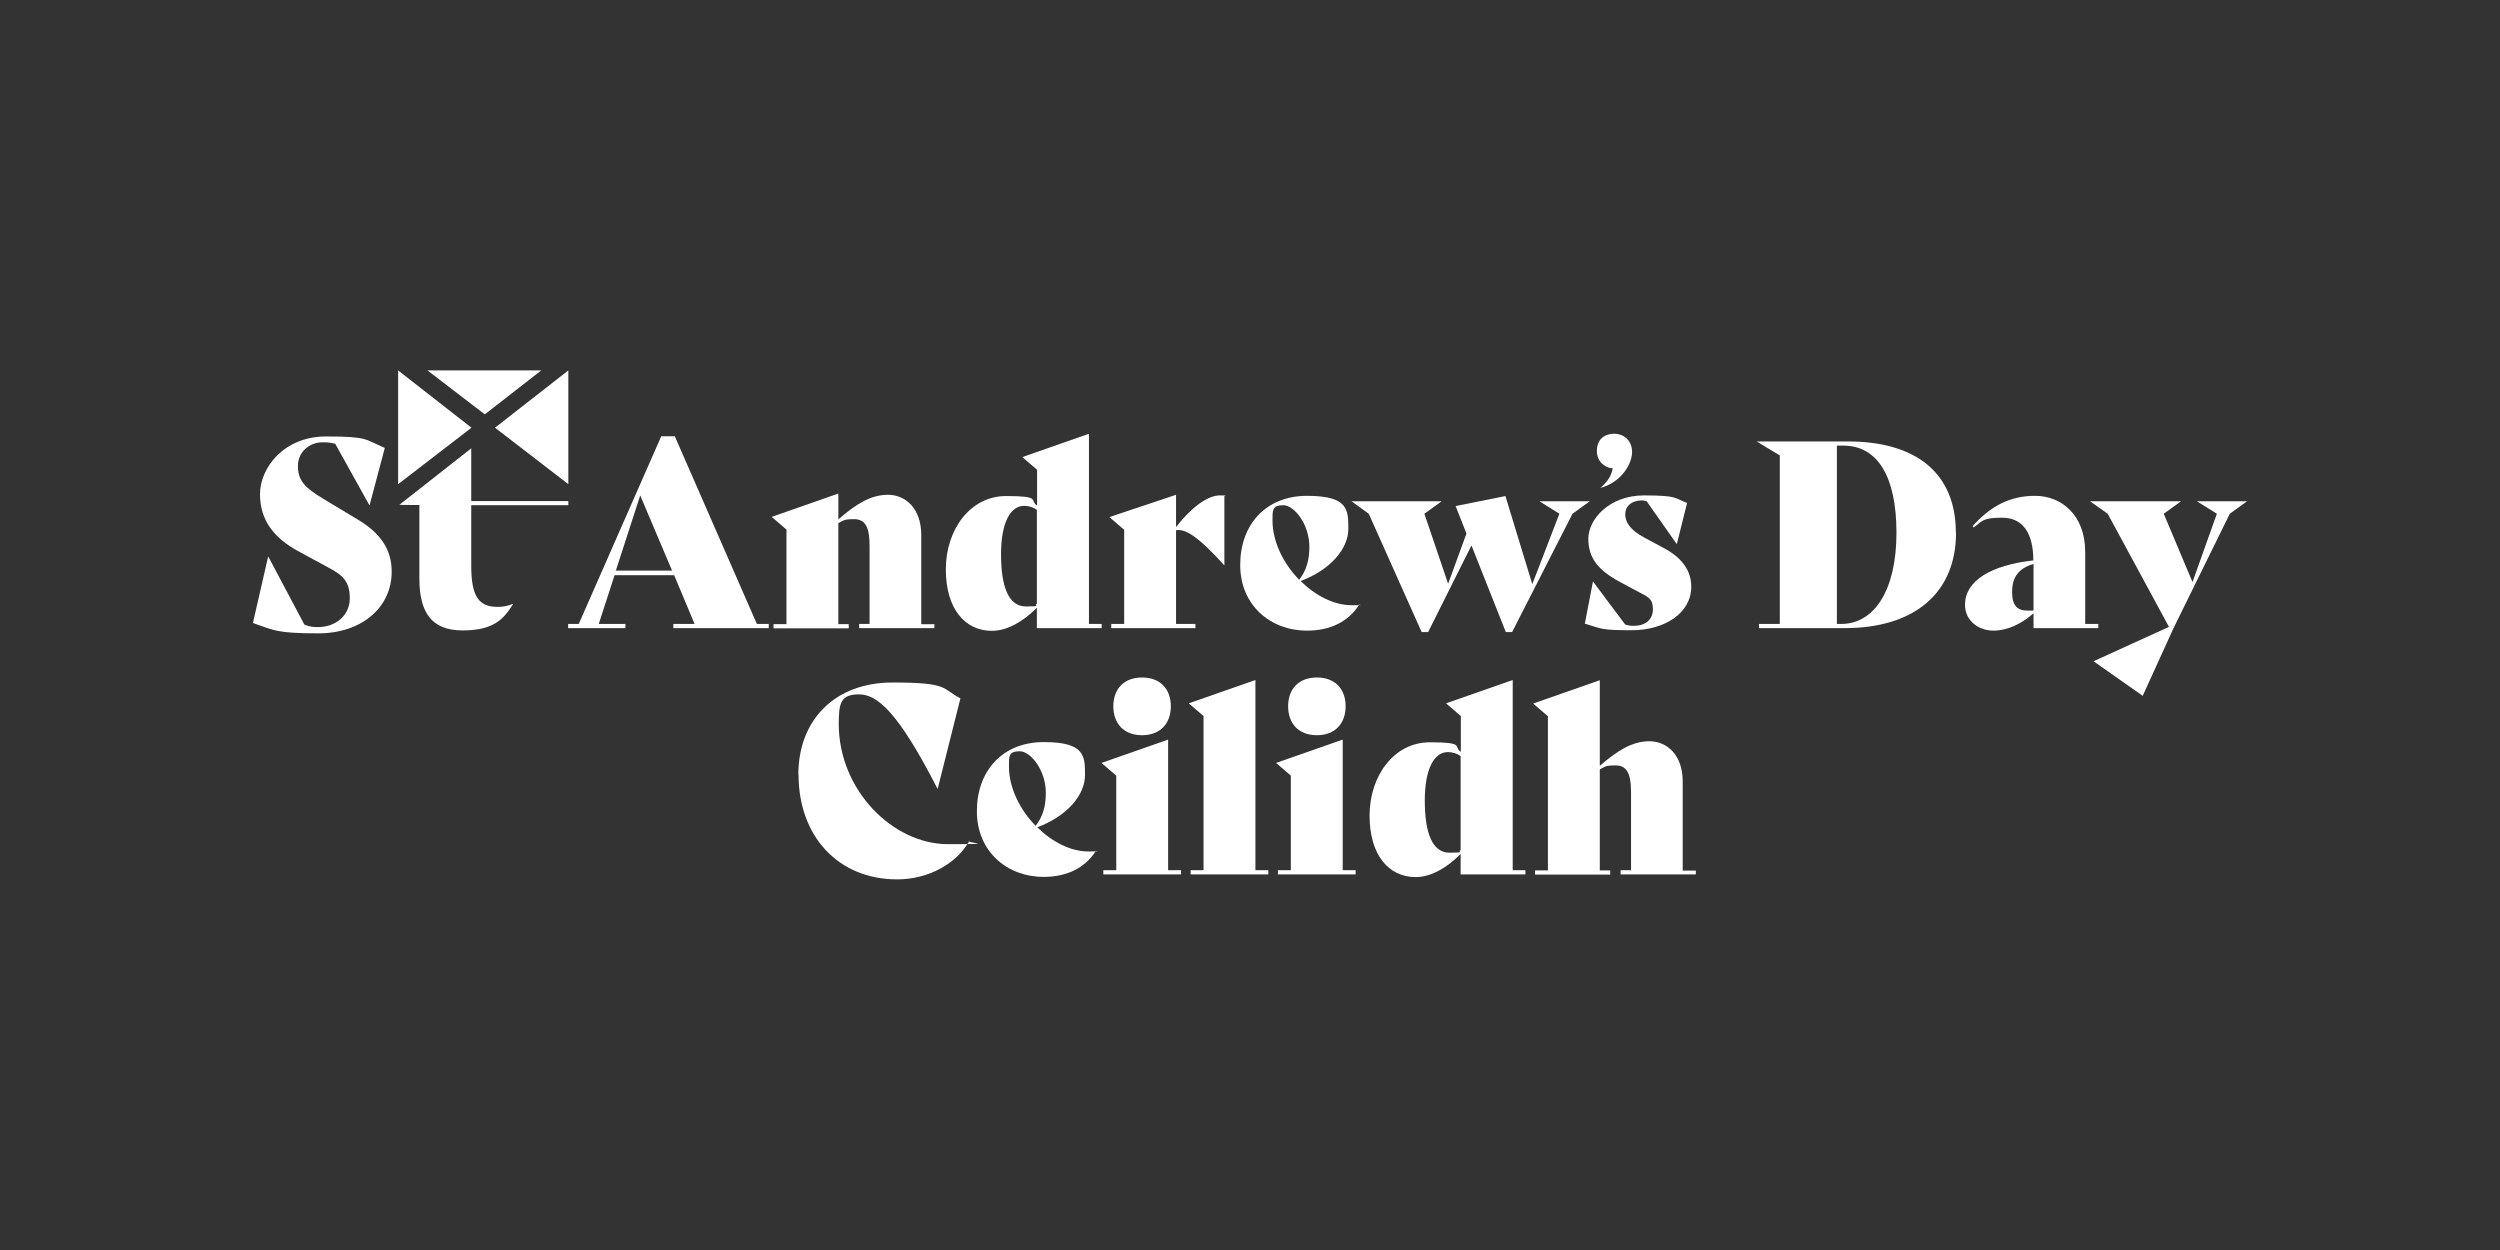
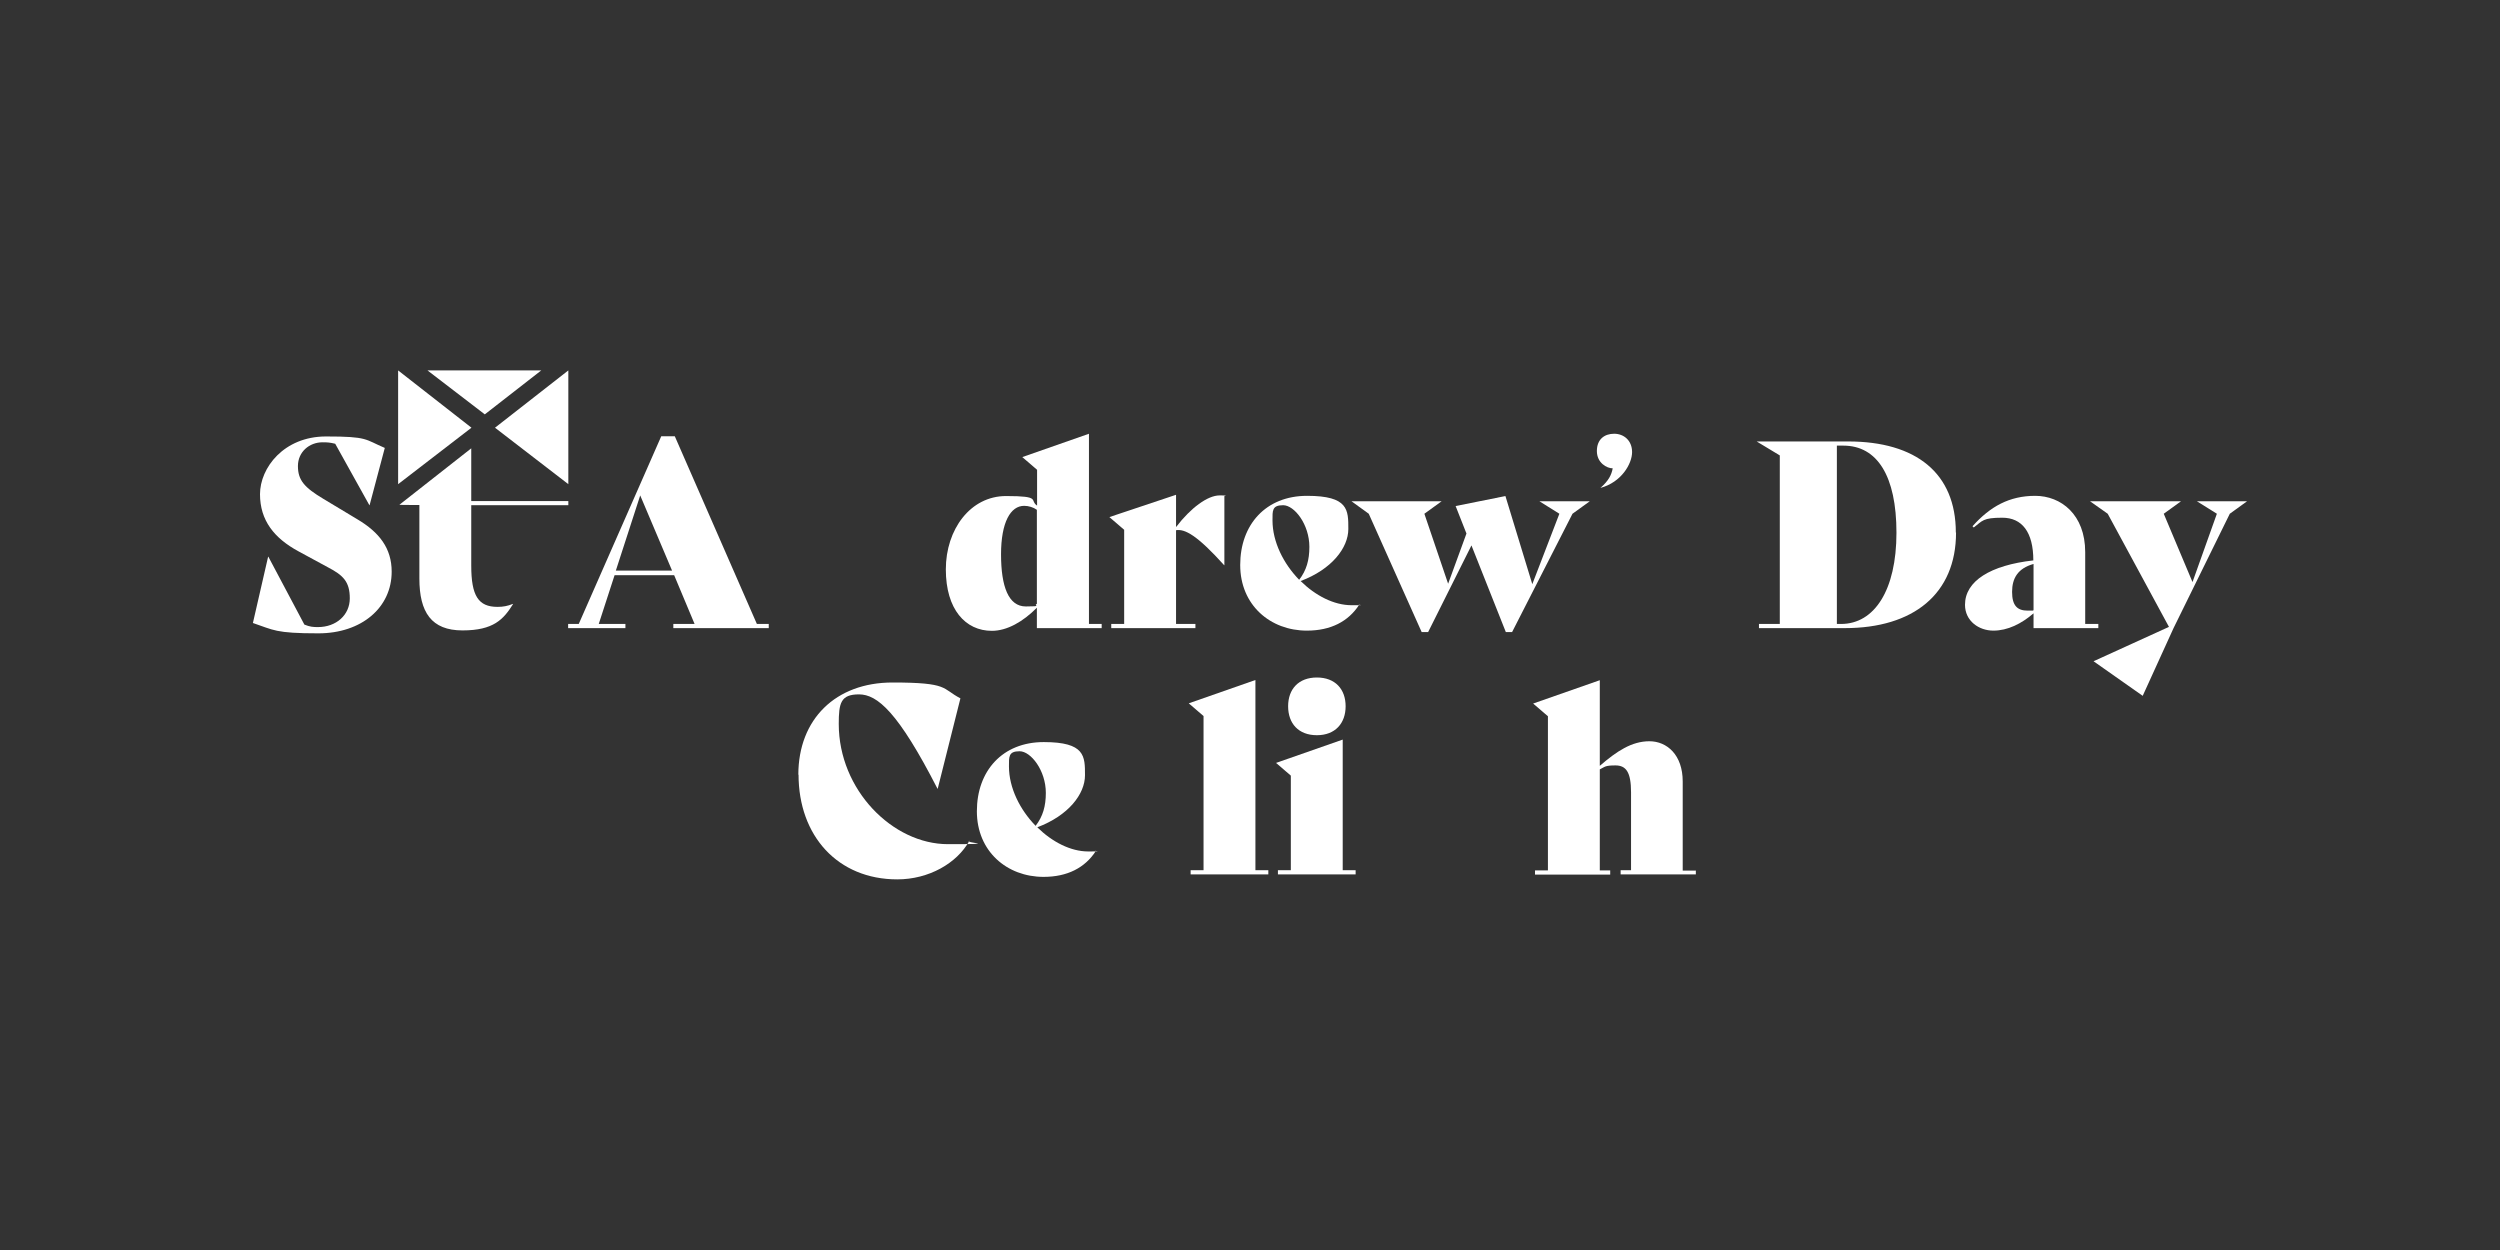
<svg xmlns="http://www.w3.org/2000/svg" id="Layer_1" version="1.1" viewBox="0 0 1200 600">
  <rect x="0" y="0" width="1200" height="600" fill="#333333" stroke="none" />
  <defs>
    <style>
      .st0 {
        fill: none;
      }

      .st1 {
        clip-path: url(#clippath-1);
      }

      .st2 {
        clip-path: url(#clippath-3);
      }

      .st3 {
        clip-path: url(#clippath-4);
      }

      .st4 {
        clip-path: url(#clippath-2);
      }

      .st5 {
        clip-path: url(#clippath-5);
      }

      .st6 {
        fill: #fff;
      }

      .st7 {
        clip-path: url(#clippath);
      }
    </style>
    <clipPath id="clippath">
      <rect class="st0" x="121.4" y="177.8" width="957.3" height="244.4" />
    </clipPath>
    <clipPath id="clippath-1">
      <rect class="st0" x="121.4" y="177.8" width="957.3" height="244.4" />
    </clipPath>
    <clipPath id="clippath-2">
      <rect class="st0" x="121.4" y="177.8" width="957.3" height="244.4" />
    </clipPath>
    <clipPath id="clippath-3">
      <rect class="st0" x="121.4" y="177.8" width="957.3" height="244.4" />
    </clipPath>
    <clipPath id="clippath-4">
      <rect class="st0" x="121.4" y="177.8" width="957.3" height="244.4" />
    </clipPath>
    <clipPath id="clippath-5">
      <rect class="st0" x="121.4" y="177.8" width="957.3" height="244.4" />
    </clipPath>
  </defs>
  <g class="st7">
    <path class="st6" d="M121.4,299l7.3-31.8h.1l17.3,32.6c2.7,1.1,4.2,1.2,6.5,1.2,8.8,0,15.3-5.8,15.3-13.8s-3.2-11.1-10.5-14.9l-14.2-7.7c-11.6-6.3-18.4-14.8-18.4-27.4s11.4-27.7,31.7-27.7,18.5,1.4,28.2,5.5l-7.3,27.5h-.1l-16.4-29.5c-2.5-.6-3.6-.7-6.1-.7-6.3,0-11.8,4.6-11.8,11.4s3.1,10.3,12.3,15.8l16.3,9.8c10.4,6.2,16.4,13.8,16.4,25.1,0,17.2-14.4,29.6-35.2,29.6s-21.4-1.6-31.5-5" />
    <path class="st6" d="M246.1,289.9c-2.5,1-4.6,1.4-7.3,1.4-9.2,0-12.6-5.3-12.6-19.8v-29h46.6v-2h-46.6v-25.3l-34.5,27.1h0c0,.1,9.6.1,9.6.1v35.3c0,16.2,5.8,24.9,20.7,24.9s19.7-5.3,24.3-12.7h-.1Z" />
  </g>
  <path class="st6" d="M322.6,273.9l-15.3-36.1-11.7,36.1h27ZM369,299.5v2h-45.8v-2h10.2l-9.8-23.4h-28.6l-7.6,23.4h12.8v2h-27.5v-2h5.1l39.6-90.1h6.5l39.4,90.1h5.7Z" />
  <g class="st1">
-     <path class="st6" d="M448.5,299.5v2h-36.1v-2h5v-37.4c0-9.7-2.4-12.9-7.5-12.9s-5,.7-7.5,1.9v48.5h5v2h-36.1v-2h6.2v-45.4l-7.1-6.1,32-11.2v12.4c8.1-7,15.3-11.8,23.8-11.8s16,6.6,16,19.3v42.8h6.2Z" />
    <path class="st6" d="M497.7,289.9v-45.2c-1.7-1.2-4-1.9-6.1-1.9-6.5,0-11.1,7.8-11.1,23.3s3.6,25,11.9,25,3.5-.5,5.2-1.2M528.8,299.5v2h-31.1v-9.8c-6.6,6.7-14.3,11.1-21.6,11.1-12.7,0-22.1-10.3-22.1-29.5s11.8-35.2,28.9-35.2,11.1,2,14.9,4.6v-17.2l-7.1-6.1,32-11.2v91.3h6.2Z" />
    <path class="st6" d="M587.7,238.3v33h-.1c-12.9-14.3-18.8-17.5-23.1-16.8v45h9.3v2h-40.4v-2h6.2v-45.2l-7.1-6.1,32-10.7v15.5c7.1-9.3,15.2-15.2,20.9-15.2s1.6.1,2.4.4" />
    <path class="st6" d="M610.8,249.8c0,10.3,5.3,20.8,12.8,28.5,3.5-4.5,4.9-9.5,4.9-15.8,0-10.8-7.2-20-12.6-20s-5.1,2.7-5.1,7.3M652.4,290.3c-5.2,8-13.6,12.4-25.1,12.4-17.5,0-32-12.2-32-31.5s12.2-33.2,32.1-33.2,19.8,6.8,19.8,15.9-8,19.4-22.9,25c7.1,7,16,11.6,24.4,11.6s2.5-.1,3.6-.4h.1Z" />
  </g>
  <polygon class="st6" points="763.1 240.6 754.8 246.6 725.8 303.4 722.8 303.4 706.3 261.8 685.5 303.4 682.4 303.4 657 246.6 648.7 240.6 692 240.6 683.7 246.6 695.1 280.2 703.9 256.1 698.7 242.9 722.6 238.1 735.5 280.4 748.5 246.6 738.9 240.6 763.1 240.6" />
  <g class="st4">
-     <path class="st6" d="M760.7,299.5l3.9-20.3h.1l15.4,20.6c1.7.5,2.6.6,4.1.6,5.5,0,9.2-2.9,9.2-8s-2.2-5.8-7.5-8.6l-8.2-4.4c-10.3-5.5-15.3-11.3-15.3-20.8s10.2-20.8,26.7-20.8,14.6,1.4,20.7,3.6l-4.9,19.7h-.1l-14.4-20.5c-.6-.2-1.5-.4-2.1-.4-5.5,0-8.2,3.1-8.2,6.6s2,7.5,9.3,11.3l9.3,5c8.6,4.6,13.1,10.8,13.1,18.5,0,12.9-13.1,20.9-28.4,20.9s-14.1-.6-22.8-3.2" />
    <path class="st6" d="M910.3,255.7c0-27.2-9.2-41.8-25.5-41.8h-3.1v85.6h2c16,0,26.6-16.2,26.6-43.8M938.9,255.6c0,29.5-20.5,45.9-53.4,45.9h-41.2v-2h10v-80.9l-11.1-6.7h43.9c32.7,0,51.7,15.3,51.7,43.7" />
    <path class="st6" d="M976.1,292.7v-22c-7.5,2.1-10.3,6.8-10.3,13.4s2.5,9,7.5,9,1.7-.1,2.9-.4M1007.2,299.5v2h-31.1v-7.1c-5.8,5-12.4,8.3-19.3,8.3s-13.6-4.6-13.6-12.4c0-11.4,12.2-19,32.8-21.3,0-13.7-5.5-20.5-14.9-20.5s-9.5,1.5-13.7,4.7l-.6-.6c8.5-9.5,17.7-14.6,30.1-14.6s24,9,24,27v34.5h6.2Z" />
  </g>
  <polygon class="st6" points="1054.5 240.6 1064.1 246.6 1052.4 279.4 1038.6 246.6 1046.9 240.6 1003.2 240.6 1011.7 246.6 1041.1 300.9 1004.9 317.4 1028.5 334 1043.3 301.5 1070.3 246.6 1078.6 240.6 1054.5 240.6" />
  <g class="st2">
    <path class="st6" d="M383.2,371.9c0-26.7,17.9-44.3,45.2-44.3s23.5,2.9,32.6,7.6l-10.9,43.4h-.1c-18.9-36.9-28.9-45.3-37.7-45.3s-9.7,4.2-9.7,14.2c0,31.7,25.9,57.7,52.4,57.7s7.8-.5,10.2-1.6h.1c-6,10.8-19.5,18.5-34.6,18.5-28.6,0-47.4-20.9-47.4-50.3" />
    <path class="st6" d="M484.3,367.9c0,10.3,5.3,20.8,12.8,28.5,3.5-4.5,4.9-9.5,4.9-15.8,0-10.8-7.2-20-12.6-20s-5.1,2.7-5.1,7.3M526,408.5c-5.2,8-13.6,12.4-25.1,12.4-17.5,0-32-12.2-32-31.5s12.2-33.2,32.1-33.2,19.8,6.8,19.8,15.9-8,19.4-22.9,25c7.1,7,16,11.6,24.4,11.6s2.5-.1,3.6-.4h.1Z" />
-     <path class="st6" d="M534.4,339c0-8.2,5-13.8,13.8-13.8s13.8,5.6,13.8,13.8-5,13.9-13.8,13.9-13.8-5.6-13.8-13.9M529.6,417.7h6.2v-45.4l-7.1-6.1,32-11.2v62.7h6.2v2h-37.3v-2Z" />
  </g>
  <polygon class="st6" points="571.5 417.7 577.7 417.7 577.7 343.7 570.6 337.6 602.6 326.4 602.6 417.7 608.8 417.7 608.8 419.7 571.5 419.7 571.5 417.7" />
  <g class="st3">
    <path class="st6" d="M618.3,339c0-8.2,5-13.8,13.8-13.8s13.8,5.6,13.8,13.8-5,13.9-13.8,13.9-13.8-5.6-13.8-13.9M613.4,417.7h6.2v-45.4l-7.1-6.1,32-11.2v62.7h6.2v2h-37.3v-2Z" />
-     <path class="st6" d="M701.1,408.1v-45.2c-1.7-1.2-4-1.9-6.1-1.9-6.5,0-11.1,7.8-11.1,23.3s3.6,25,11.9,25,3.5-.5,5.2-1.2M732.2,417.7v2h-31.1v-9.8c-6.6,6.7-14.3,11.1-21.6,11.1-12.7,0-22.1-10.3-22.1-29.5s11.8-35.2,28.9-35.2,11.1,2,14.9,4.6v-17.2l-7.1-6.1,32-11.2v91.3h6.2Z" />
    <path class="st6" d="M814,417.7v2h-36.1v-2h5v-37.4c0-9.7-2.4-12.9-7.5-12.9s-5,.7-7.5,1.9v48.5h5v2h-36.1v-2h6.2v-74l-7.1-6.1,32-11.2v41.1c8.1-7,15.3-11.8,23.8-11.8s16,6.6,16,19.3v42.8h6.2Z" />
  </g>
  <path class="st6" d="M191.1,177.8v54.6l35.2-27.1-35.2-27.5ZM205.2,177.8l27.5,21.1,27.1-21.1h-54.6ZM272.8,177.8l-35.2,27.5,35.2,27.1v-54.6Z" />
  <g class="st5">
    <path class="st6" d="M774.1,224.8c-2.8,0-7.6-2.6-7.6-8.3s3.7-8.3,8.3-8.3,8.6,3.2,8.6,8.8-5.1,14.5-15.2,17.2c3.9-3.4,5.3-6.2,5.9-9.4" />
  </g>
</svg>